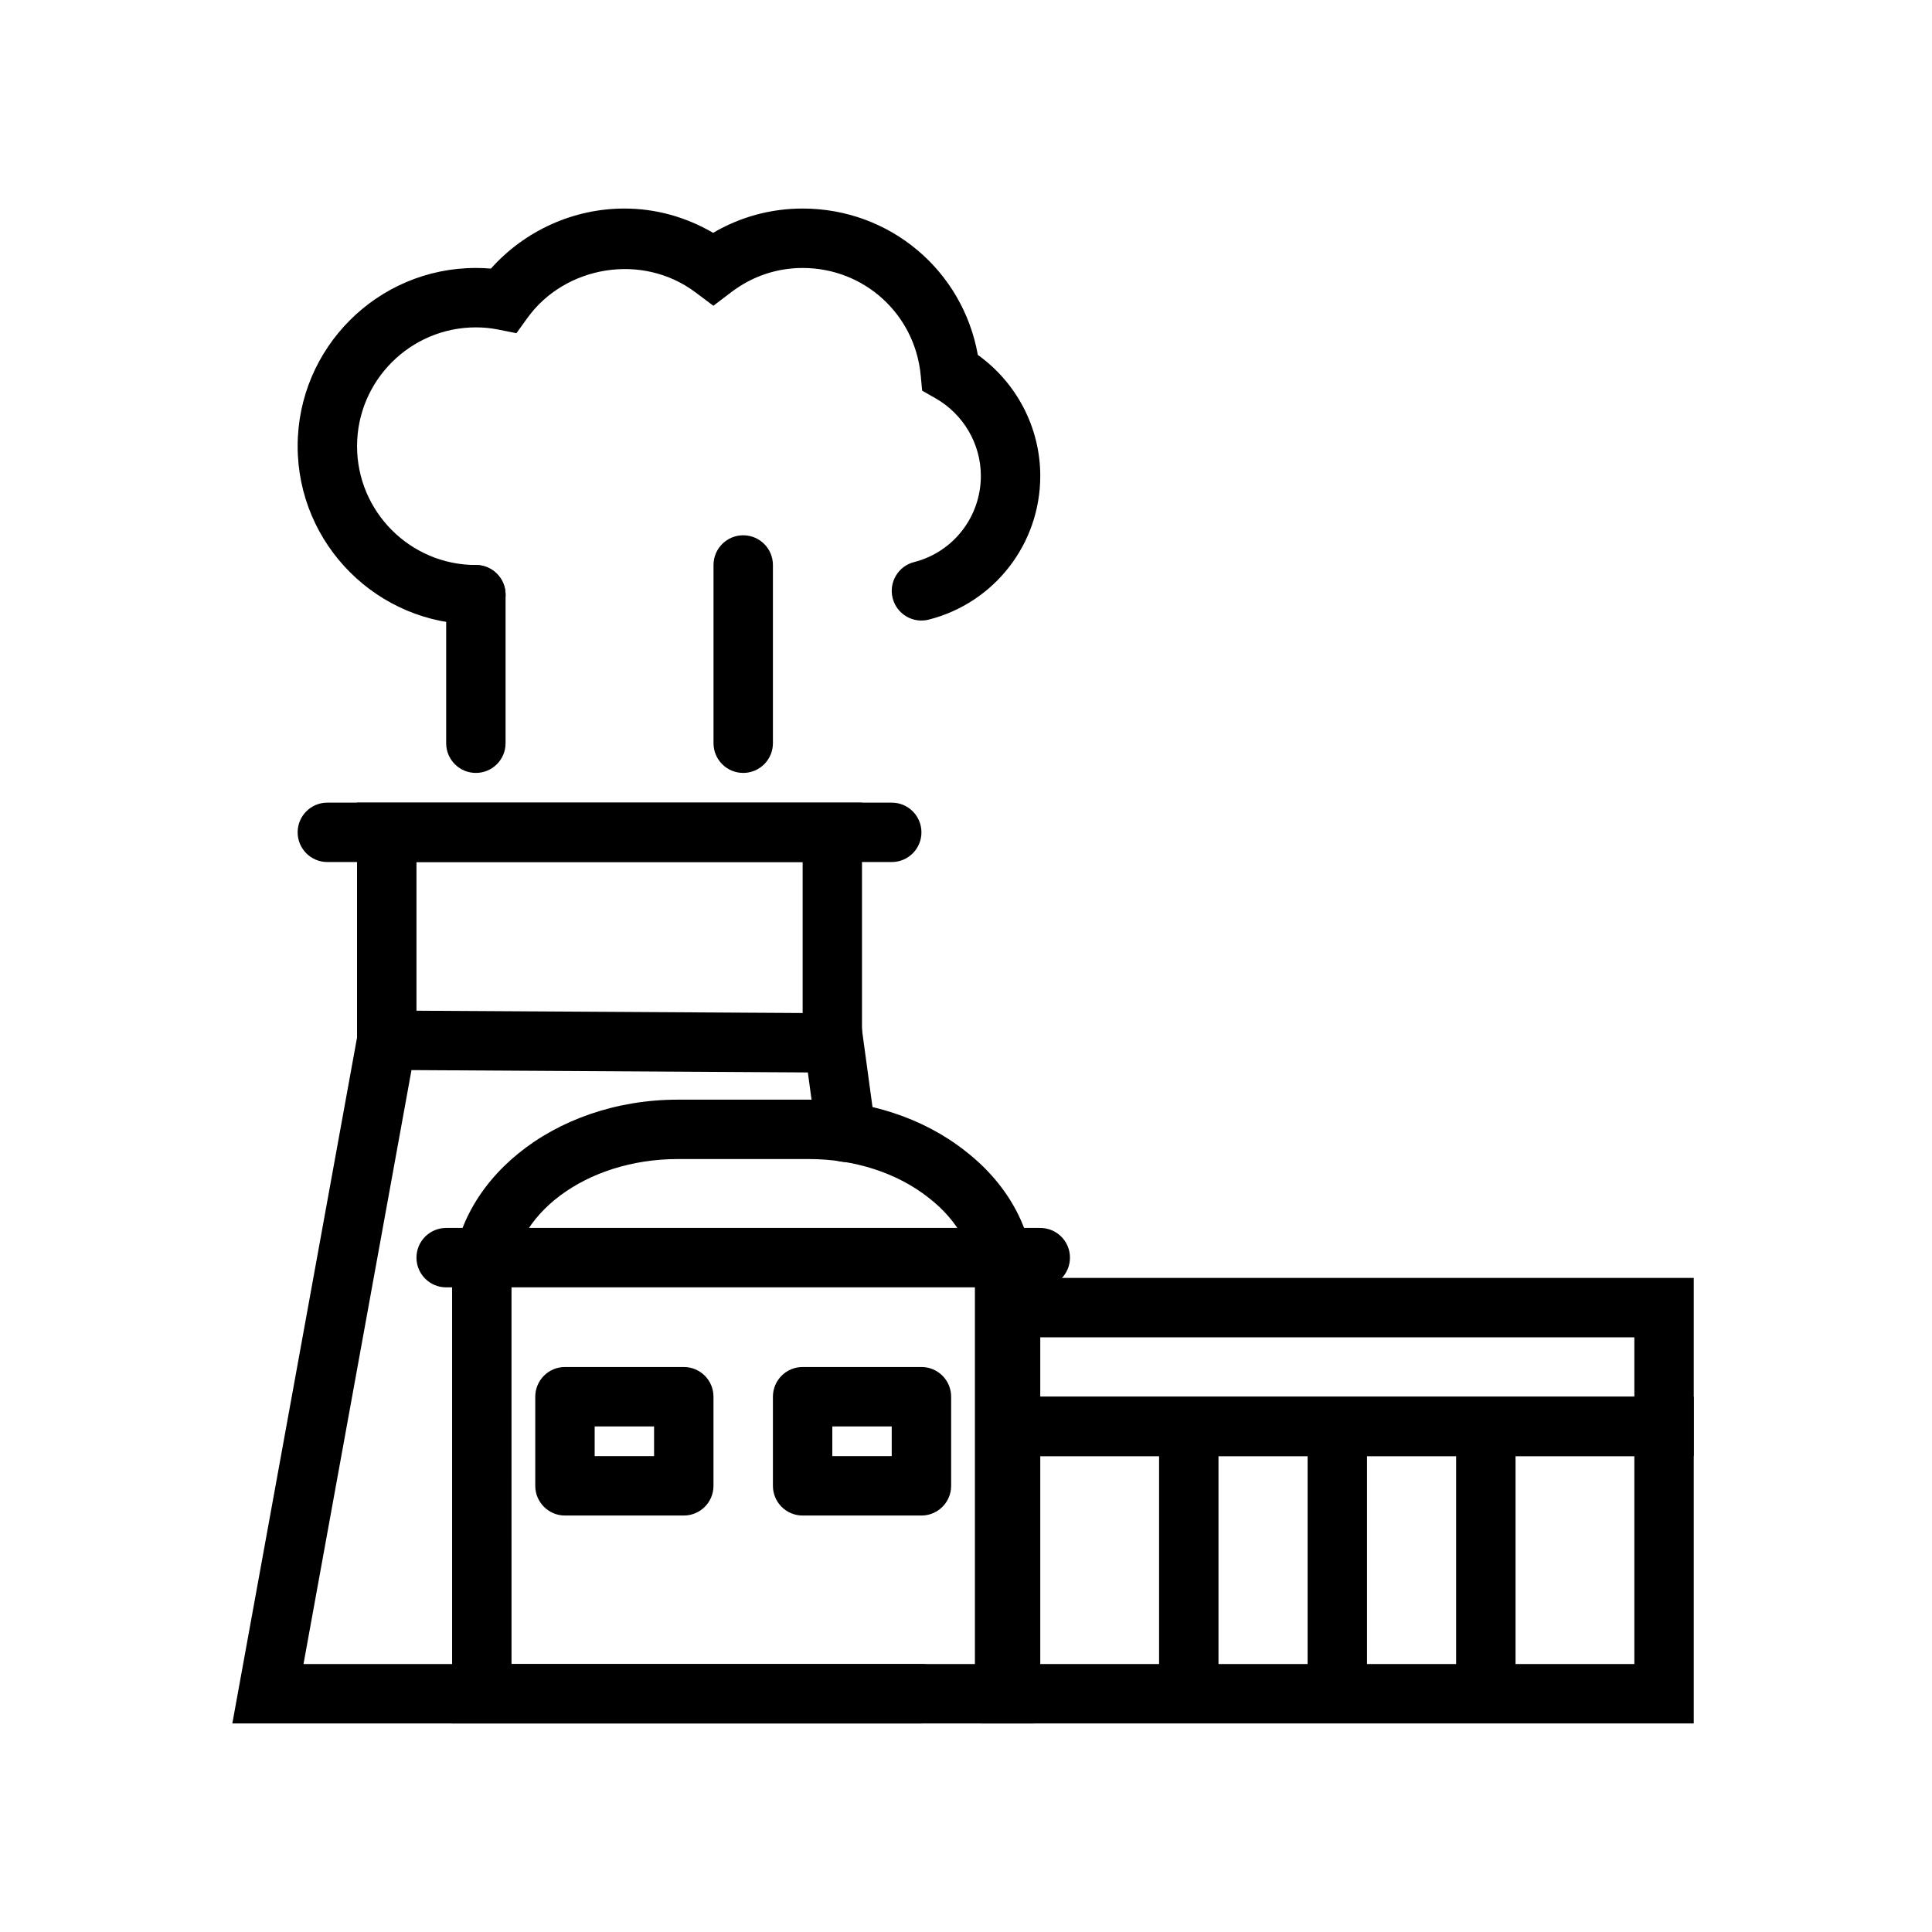
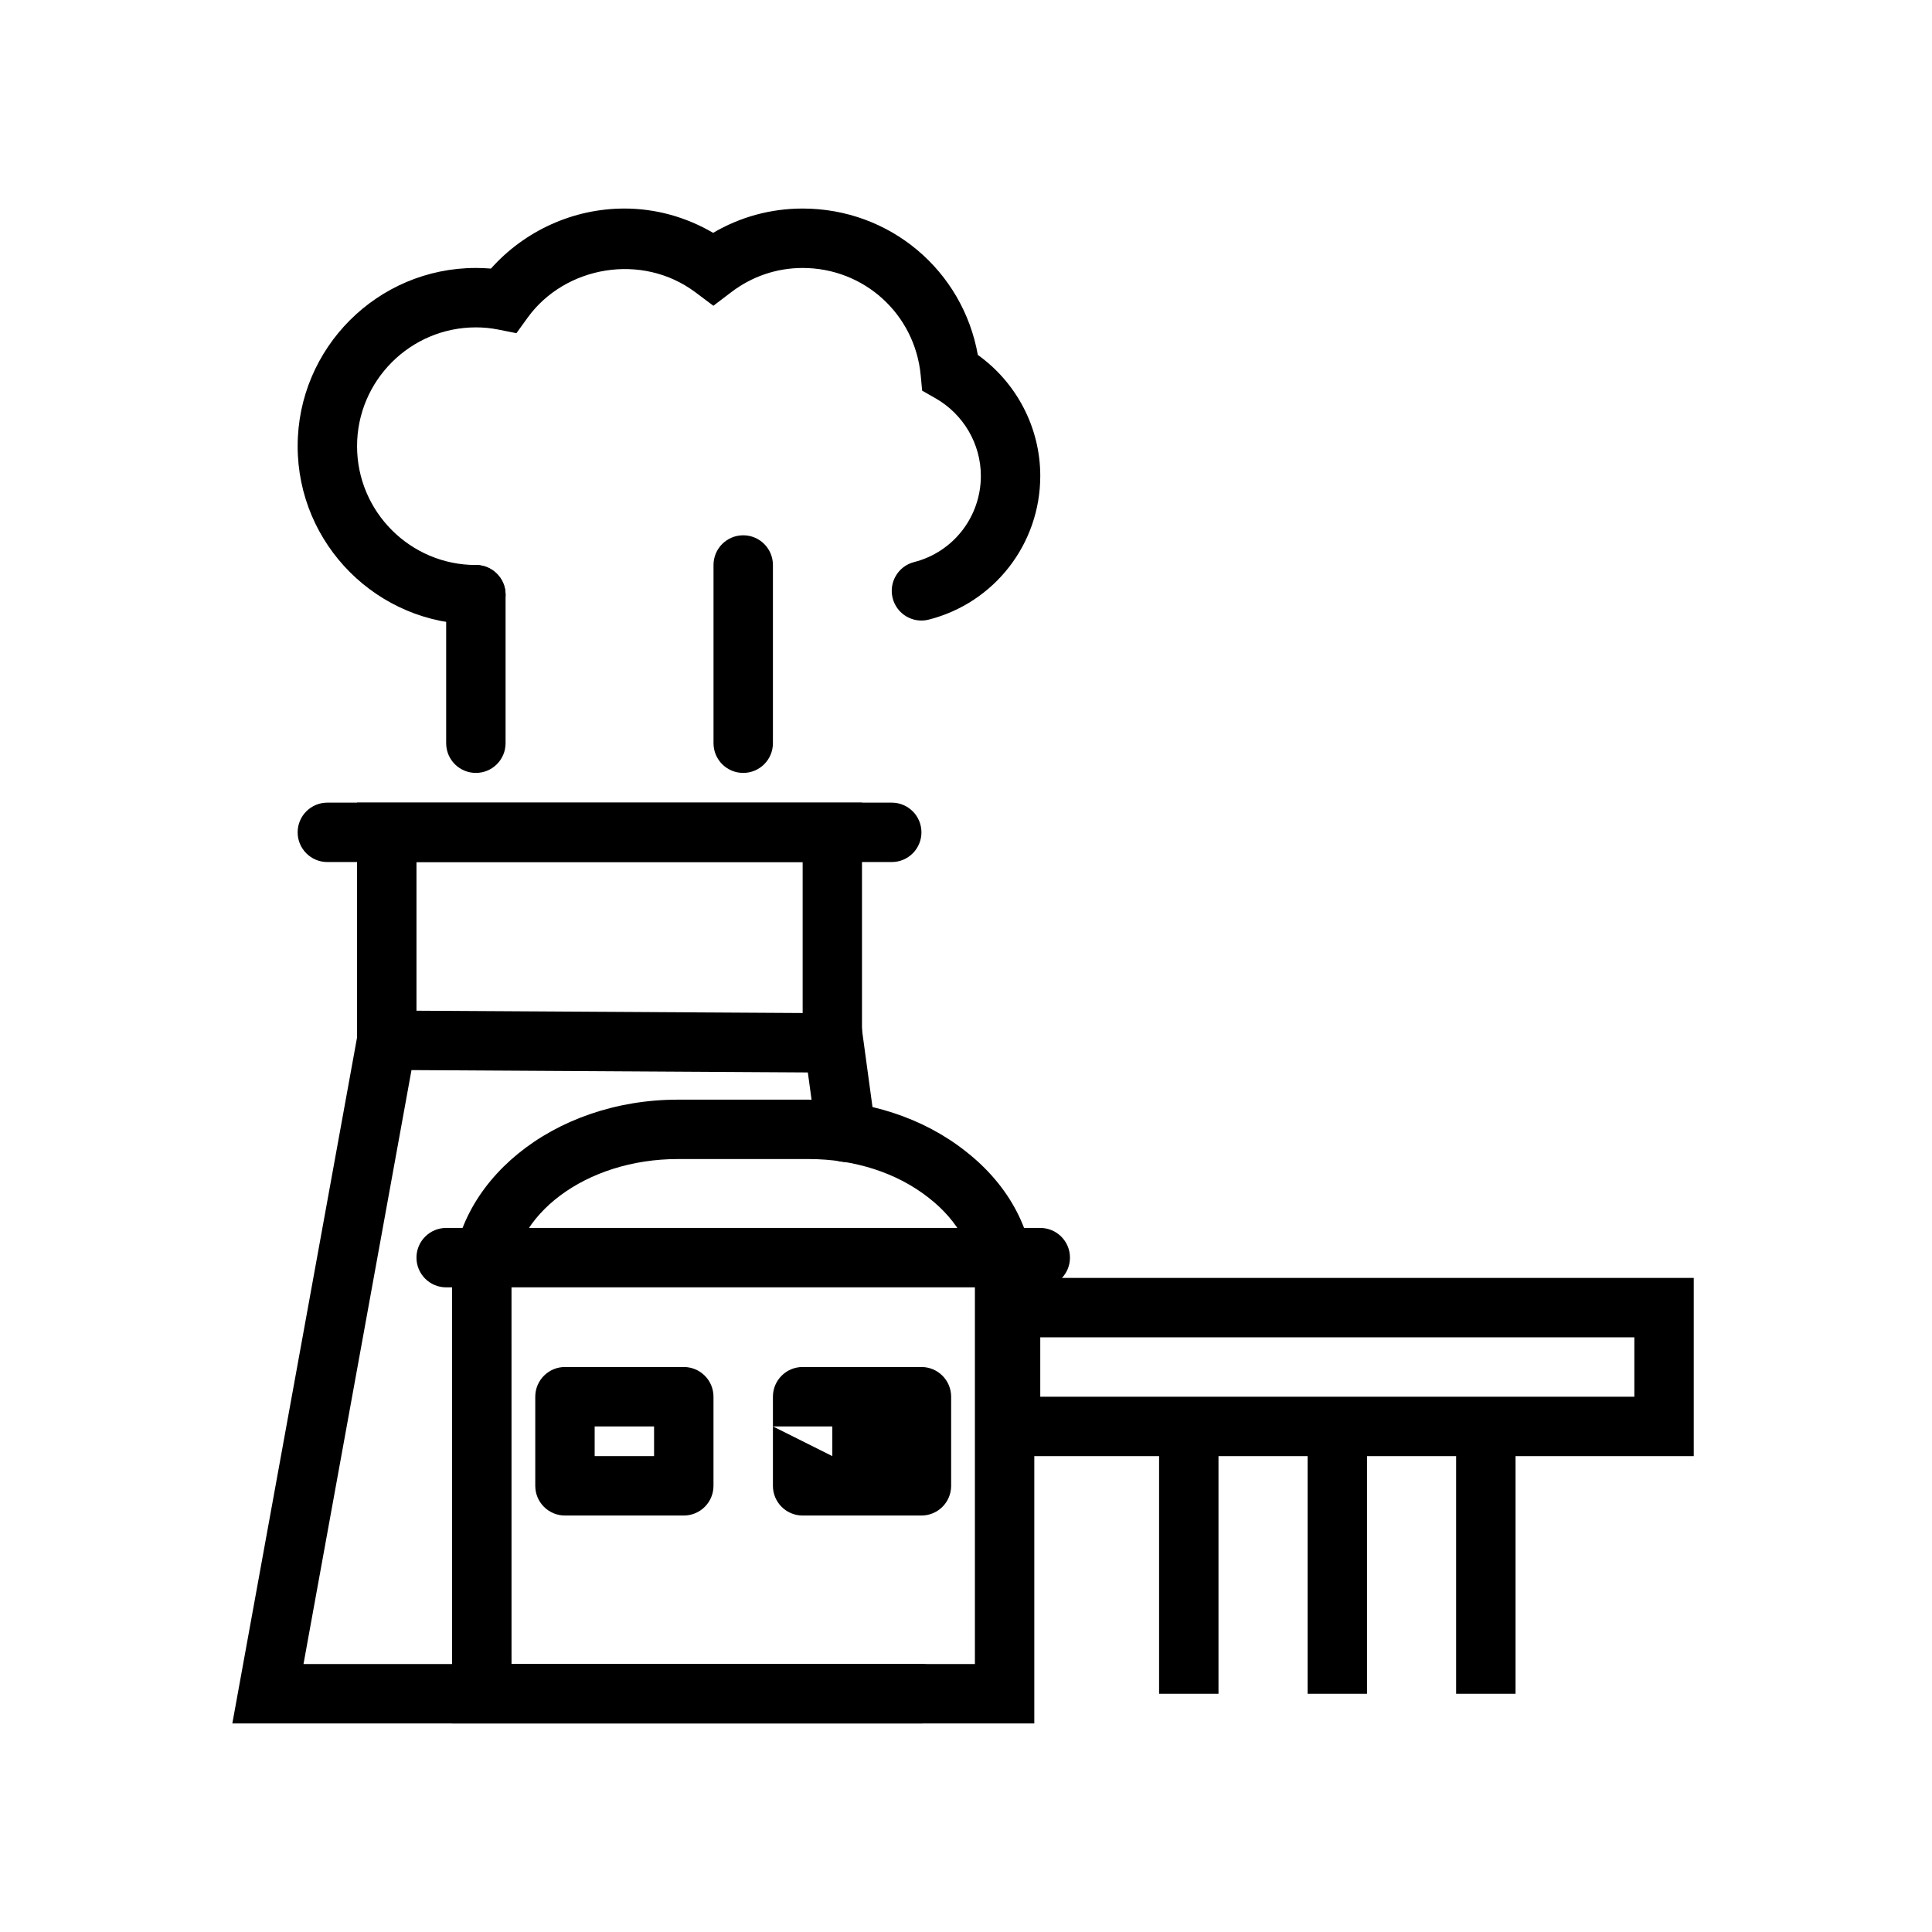
<svg xmlns="http://www.w3.org/2000/svg" fill="#000000" width="800px" height="800px" version="1.1" viewBox="144 144 512 512">
  <g>
    <path d="m388.19 600.73h-182.62l33.047-181.76v-62.27h133.82v71.602l-119.39-0.715-28.617 157.4h163.75c4.348 0 7.871 3.519 7.871 7.871 0 4.352-3.523 7.871-7.871 7.871zm-133.82-188.88 102.34 0.613v-40.02h-102.34z" />
    <path d="m418.1 600.73h-154.29v-116.65c0-26.828 26.836-48.66 59.824-48.66h34.641c15.695 0 30.469 4.852 41.598 13.66 11.738 9.141 18.227 21.578 18.227 35zm-138.54-15.742h122.8v-100.91c0-8.457-4.336-16.488-12.203-22.617-8.41-6.656-19.711-10.301-31.879-10.301h-34.641c-24.305 0-44.082 14.77-44.082 32.918z" />
    <path d="m419.68 485.16h-157.44c-4.348 0-7.871-3.519-7.871-7.871 0-4.352 3.523-7.871 7.871-7.871h157.44c4.352 0 7.871 3.519 7.871 7.871 0 4.352-3.519 7.871-7.871 7.871z" />
    <path d="m592.86 529.89h-188.93v-47.23h188.93zm-173.18-15.742h157.44v-15.742h-157.44z" />
-     <path d="m592.86 600.73h-188.93v-86.594h188.93zm-173.18-15.742h157.44v-55.105h-157.44z" />
    <path d="m270.11 348.83c-4.348 0-7.871-3.519-7.871-7.871v-39.359c0-4.352 3.523-7.871 7.871-7.871s7.871 3.519 7.871 7.871v39.359c0 4.348-3.523 7.871-7.871 7.871z" />
    <path d="m340.96 348.83c-4.348 0-7.871-3.519-7.871-7.871v-47.23c0-4.352 3.523-7.871 7.871-7.871 4.348 0 7.871 3.519 7.871 7.871v47.23c0.004 4.348-3.523 7.871-7.871 7.871z" />
    <path d="m270.11 309.47c-26.047 0-47.23-21.188-47.23-47.23 0-26.047 21.188-47.23 47.23-47.23 1.336 0 2.672 0.055 3.992 0.168 8.953-10.039 21.852-15.914 35.367-15.914 8.258 0 16.285 2.215 23.516 6.441 7.191-4.227 15.289-6.441 23.719-6.441 23.141 0 42.449 16.422 46.43 38.793 10.297 7.363 16.547 19.309 16.547 32.055 0 18.004-12.148 33.664-29.547 38.09-4.211 1.082-8.504-1.477-9.57-5.68-1.074-4.211 1.477-8.504 5.688-9.57 10.414-2.652 17.684-12.047 17.684-22.84 0-8.457-4.602-16.336-12.008-20.562l-3.551-2.023-0.383-4.074c-1.535-16.211-14.988-28.441-31.289-28.441-6.867 0-13.41 2.223-18.922 6.418l-4.731 3.598-4.758-3.566c-14.16-10.602-34.566-6.981-44.48 6.734l-2.957 4.098-4.957-0.984c-1.859-0.371-3.809-0.555-5.789-0.555-17.363 0-31.488 14.121-31.488 31.488 0 17.367 14.125 31.488 31.488 31.488 4.348 0 7.871 3.519 7.871 7.871 0 4.352-3.523 7.871-7.871 7.871z" />
    <path d="m380.32 372.45h-149.57c-4.348 0-7.871-3.519-7.871-7.871 0-4.352 3.523-7.871 7.871-7.871h149.57c4.348 0 7.871 3.519 7.871 7.871 0 4.352-3.527 7.871-7.871 7.871z" />
    <path d="m325.21 545.63h-31.488c-4.348 0-7.871-3.519-7.871-7.871v-23.617c0-4.352 3.523-7.871 7.871-7.871h31.488c4.348 0 7.871 3.519 7.871 7.871v23.617c0 4.348-3.523 7.871-7.871 7.871zm-23.617-15.746h15.742v-7.871h-15.742z" />
-     <path d="m388.19 545.63h-31.488c-4.348 0-7.871-3.519-7.871-7.871v-23.617c0-4.352 3.523-7.871 7.871-7.871h31.488c4.348 0 7.871 3.519 7.871 7.871v23.617c0 4.348-3.523 7.871-7.871 7.871zm-23.617-15.746h15.742v-7.871h-15.742z" />
+     <path d="m388.19 545.63h-31.488c-4.348 0-7.871-3.519-7.871-7.871v-23.617c0-4.352 3.523-7.871 7.871-7.871h31.488c4.348 0 7.871 3.519 7.871 7.871v23.617c0 4.348-3.523 7.871-7.871 7.871zm-23.617-15.746v-7.871h-15.742z" />
    <path d="m451.17 522.02h15.742v70.848h-15.742z" />
    <path d="m490.53 522.02h15.742v70.848h-15.742z" />
    <path d="m529.89 522.02h15.742v70.848h-15.742z" />
    <path d="m368.18 451.95c-3.875 0-7.254-2.859-7.789-6.812l-3.621-26.605c-0.59-4.305 2.43-8.273 6.738-8.863 4.262-0.586 8.277 2.43 8.859 6.742l3.621 26.605c0.59 4.305-2.43 8.273-6.738 8.863-0.355 0.047-0.715 0.07-1.07 0.07z" />
  </g>
</svg>